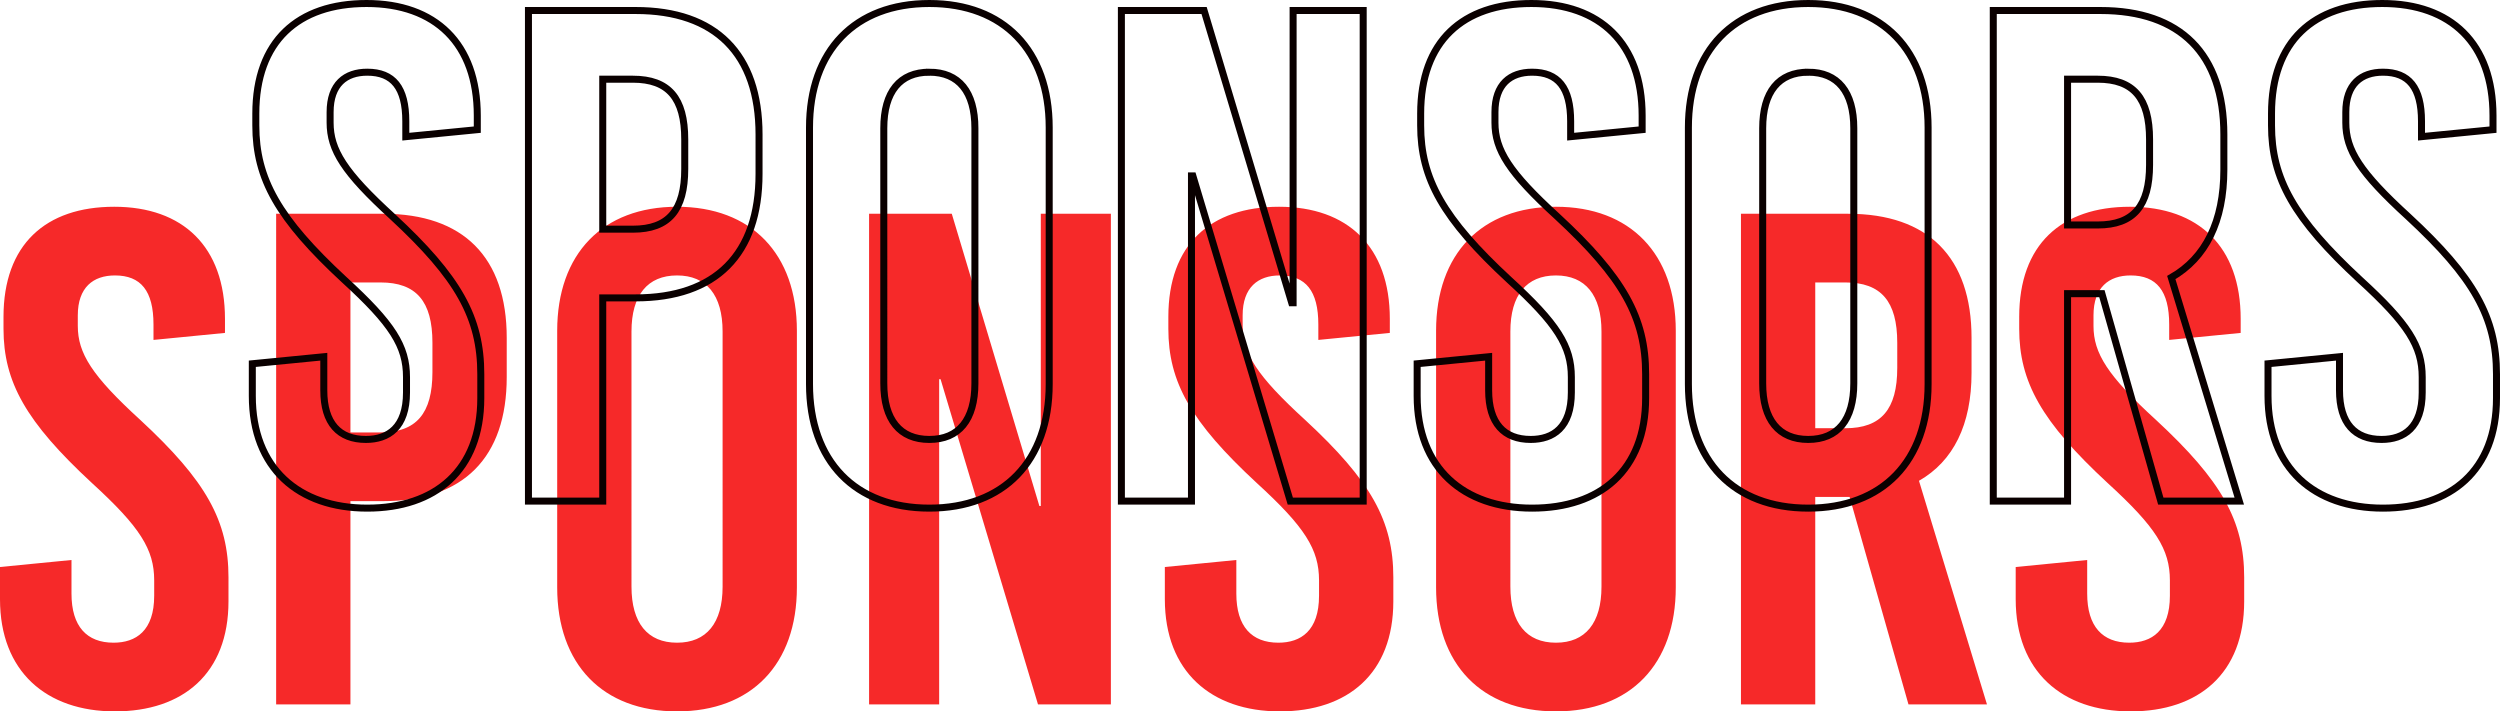
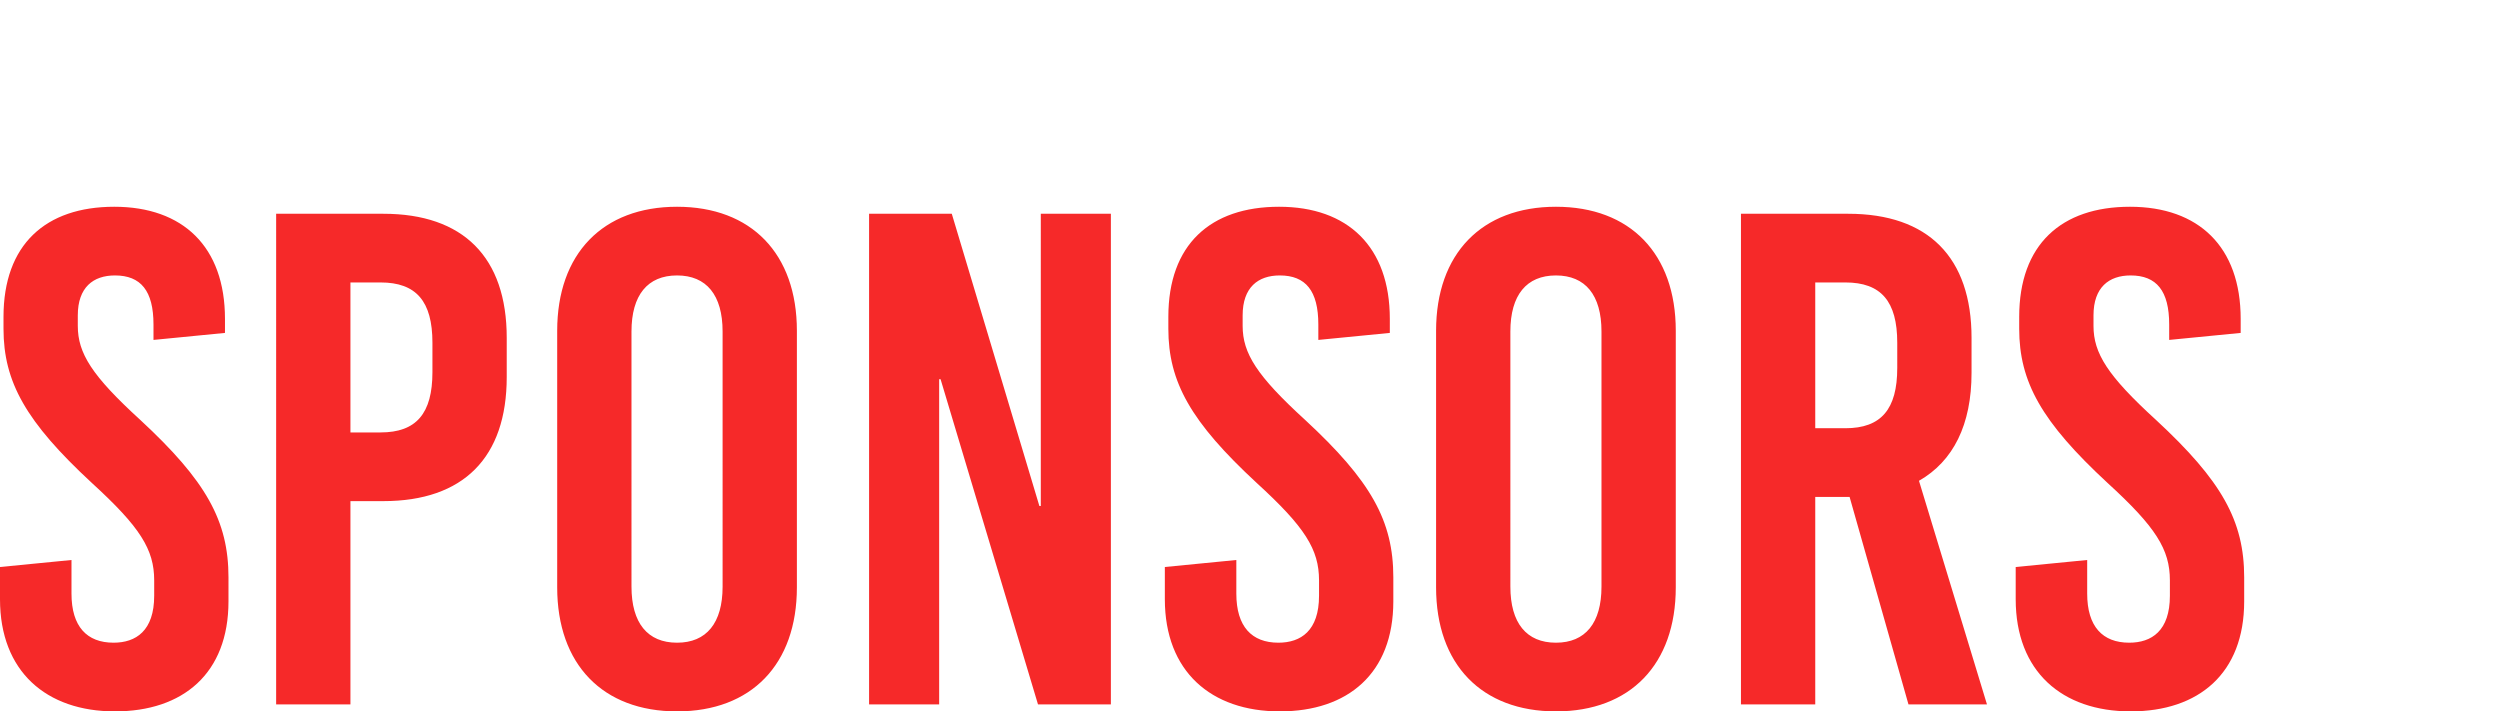
<svg xmlns="http://www.w3.org/2000/svg" width="356.7" height="101.5" viewBox="0 0 356.7 101.5">
  <g id="Grupo_70" data-name="Grupo 70" transform="translate(2663 14297)">
    <g id="Grupo_69" data-name="Grupo 69" transform="translate(-3420 -20491)">
      <path id="Trazado_33" data-name="Trazado 33" d="M18.3,24C8.5,24,2.5,29.4,2.5,39.7v1.7c0,7.6,3.2,13.3,12.6,22C22,69.7,24,72.9,24,77.3v2.2c0,5-2.6,6.7-5.8,6.7-3.8,0-6-2.3-6-7V74.4L2,75.4V80C2,90.3,8.6,96,18.4,96c9.7,0,16.2-5.4,16.2-15.7V76.9c0-8.1-3.2-13.8-12.6-22.5-6.9-6.3-8.9-9.5-8.9-13.4V39.5c0-4,2.2-5.7,5.3-5.7,3.7,0,5.5,2.2,5.5,7V43l10.2-1V40C34.1,29.7,28.1,24,18.3,24Zm23.1,1V95H52V66h4.7c11.4,0,17.6-6.2,17.6-17.7V42.7C74.3,31.2,68.1,25,56.7,25ZM52,34.8h4.3c5.1,0,7.4,2.7,7.4,8.6v4.2c0,5.9-2.3,8.6-7.4,8.6H52ZM98.6,24C88,24,81.5,30.7,81.5,41.7V78.3C81.5,89.3,88,96,98.6,96s17.1-6.7,17.1-17.7V41.7C115.7,30.7,109.2,24,98.6,24Zm0,9.8c4.2,0,6.5,2.8,6.5,8V78.2c0,5.2-2.3,8-6.5,8s-6.5-2.8-6.5-8V41.8C92.1,36.6,94.4,33.8,98.6,33.8ZM160.5,95V25h-10V66.7h-.2L137.8,25H126V95h10V48.6h.2L150.1,95Zm24-71c-9.8,0-15.8,5.4-15.8,15.7v1.7c0,7.6,3.2,13.3,12.6,22,6.9,6.3,8.9,9.5,8.9,13.9v2.2c0,5-2.6,6.7-5.8,6.7-3.8,0-6-2.3-6-7V74.4l-10.2,1V80c0,10.3,6.6,16,16.4,16,9.7,0,16.2-5.4,16.2-15.7V76.9c0-8.1-3.2-13.8-12.6-22.5-6.9-6.3-8.9-9.5-8.9-13.4V39.5c0-4,2.2-5.7,5.3-5.7,3.7,0,5.5,2.2,5.5,7V43l10.2-1V40C200.3,29.7,194.3,24,184.5,24ZM224,24c-10.6,0-17.1,6.7-17.1,17.7V78.3c0,11,6.5,17.7,17.1,17.7s17.1-6.7,17.1-17.7V41.7C241.1,30.7,234.6,24,224,24Zm0,9.8c4.2,0,6.5,2.8,6.5,8V78.2c0,5.2-2.3,8-6.5,8s-6.5-2.8-6.5-8V41.8C217.5,36.6,219.8,33.8,224,33.8ZM274.3,95h11.2l-9.7-31.9c4.9-2.8,7.5-8,7.5-15.4v-5c0-11.5-6.2-17.7-17.6-17.7H250.4V95H261V65.4h4.9ZM261,34.8h4.3c5.1,0,7.4,2.7,7.4,8.6V47c0,5.9-2.3,8.6-7.4,8.6H261ZM305.9,24c-9.8,0-15.8,5.4-15.8,15.7v1.7c0,7.6,3.2,13.3,12.6,22,6.9,6.3,8.9,9.5,8.9,13.9v2.2c0,5-2.6,6.7-5.8,6.7-3.8,0-6-2.3-6-7V74.4l-10.2,1V80c0,10.3,6.6,16,16.4,16,9.7,0,16.2-5.4,16.2-15.7V76.9c0-8.1-3.2-13.8-12.6-22.5-6.9-6.3-8.9-9.5-8.9-13.4V39.5c0-4,2.2-5.7,5.3-5.7,3.7,0,5.5,2.2,5.5,7V43l10.2-1V40C321.7,29.7,315.7,24,305.9,24Z" transform="translate(755 6199.5)" fill="#f62929" />
-       <path id="Trazado_32" data-name="Trazado 32" d="M18.3,24C8.5,24,2.5,29.4,2.5,39.7v1.7c0,7.6,3.2,13.3,12.6,22C22,69.7,24,72.9,24,77.3v2.2c0,5-2.6,6.7-5.8,6.7-3.8,0-6-2.3-6-7V74.4L2,75.4V80C2,90.3,8.6,96,18.4,96c9.7,0,16.2-5.4,16.2-15.7V76.9c0-8.1-3.2-13.8-12.6-22.5-6.9-6.3-8.9-9.5-8.9-13.4V39.5c0-4,2.2-5.7,5.3-5.7,3.7,0,5.5,2.2,5.5,7V43l10.2-1V40C34.1,29.7,28.1,24,18.3,24Zm23.1,1V95H52V66h4.7c11.4,0,17.6-6.2,17.6-17.7V42.7C74.3,31.2,68.1,25,56.7,25ZM52,34.8h4.3c5.1,0,7.4,2.7,7.4,8.6v4.2c0,5.9-2.3,8.6-7.4,8.6H52ZM98.6,24C88,24,81.5,30.7,81.5,41.7V78.3C81.5,89.3,88,96,98.6,96s17.1-6.7,17.1-17.7V41.7C115.7,30.7,109.2,24,98.6,24Zm0,9.8c4.2,0,6.5,2.8,6.5,8V78.2c0,5.2-2.3,8-6.5,8s-6.5-2.8-6.5-8V41.8C92.1,36.6,94.4,33.8,98.6,33.8ZM160.5,95V25h-10V66.7h-.2L137.8,25H126V95h10V48.6h.2L150.1,95Zm24-71c-9.8,0-15.8,5.4-15.8,15.7v1.7c0,7.6,3.2,13.3,12.6,22,6.9,6.3,8.9,9.5,8.9,13.9v2.2c0,5-2.6,6.7-5.8,6.7-3.8,0-6-2.3-6-7V74.4l-10.2,1V80c0,10.3,6.6,16,16.4,16,9.7,0,16.2-5.4,16.2-15.7V76.9c0-8.1-3.2-13.8-12.6-22.5-6.9-6.3-8.9-9.5-8.9-13.4V39.5c0-4,2.2-5.7,5.3-5.7,3.7,0,5.5,2.2,5.5,7V43l10.2-1V40C200.3,29.7,194.3,24,184.5,24ZM224,24c-10.6,0-17.1,6.7-17.1,17.7V78.3c0,11,6.5,17.7,17.1,17.7s17.1-6.7,17.1-17.7V41.7C241.1,30.7,234.6,24,224,24Zm0,9.8c4.2,0,6.5,2.8,6.5,8V78.2c0,5.2-2.3,8-6.5,8s-6.5-2.8-6.5-8V41.8C217.5,36.6,219.8,33.8,224,33.8ZM274.3,95h11.2l-9.7-31.9c4.9-2.8,7.5-8,7.5-15.4v-5c0-11.5-6.2-17.7-17.6-17.7H250.4V95H261V65.4h4.9ZM261,34.8h4.3c5.1,0,7.4,2.7,7.4,8.6V47c0,5.9-2.3,8.6-7.4,8.6H261ZM305.9,24c-9.8,0-15.8,5.4-15.8,15.7v1.7c0,7.6,3.2,13.3,12.6,22,6.9,6.3,8.9,9.5,8.9,13.9v2.2c0,5-2.6,6.7-5.8,6.7-3.8,0-6-2.3-6-7V74.4l-10.2,1V80c0,10.3,6.6,16,16.4,16,9.7,0,16.2-5.4,16.2-15.7V76.9c0-8.1-3.2-13.8-12.6-22.5-6.9-6.3-8.9-9.5-8.9-13.4V39.5c0-4,2.2-5.7,5.3-5.7,3.7,0,5.5,2.2,5.5,7V43l10.2-1V40C321.7,29.7,315.7,24,305.9,24Z" transform="translate(791 6170.5)" fill="none" stroke="#0a0000" stroke-width="1" />
    </g>
  </g>
</svg>